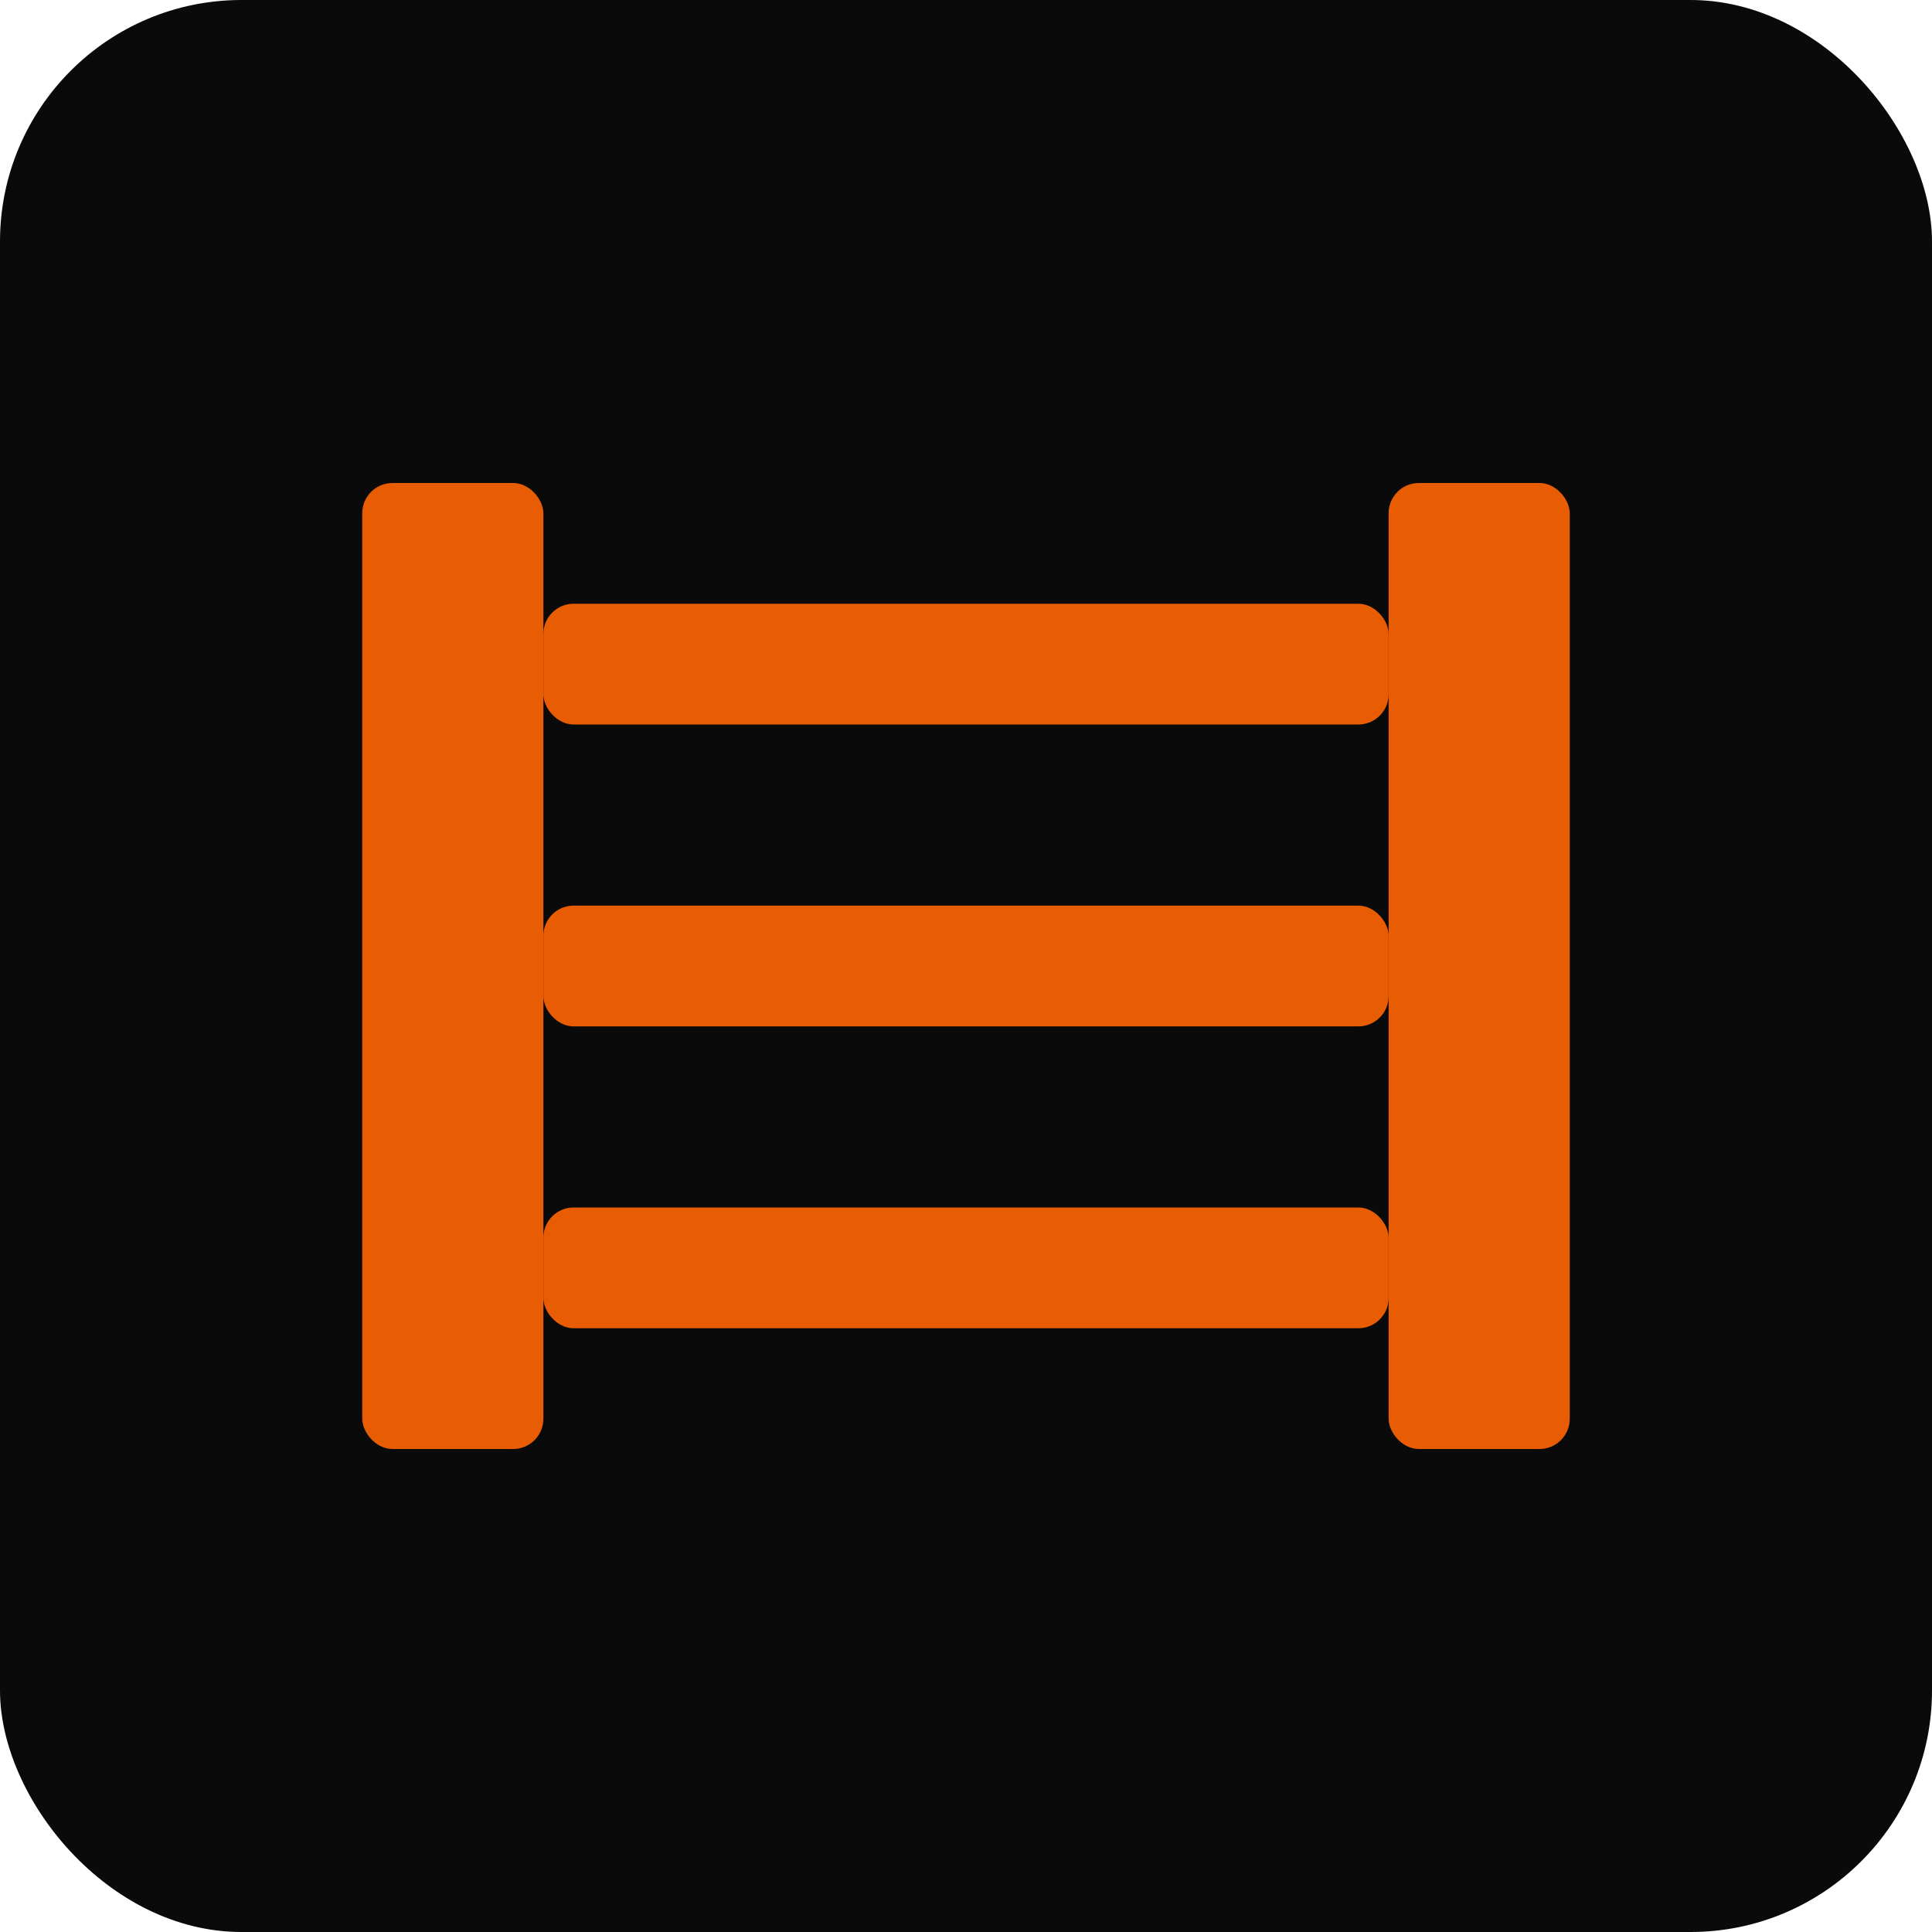
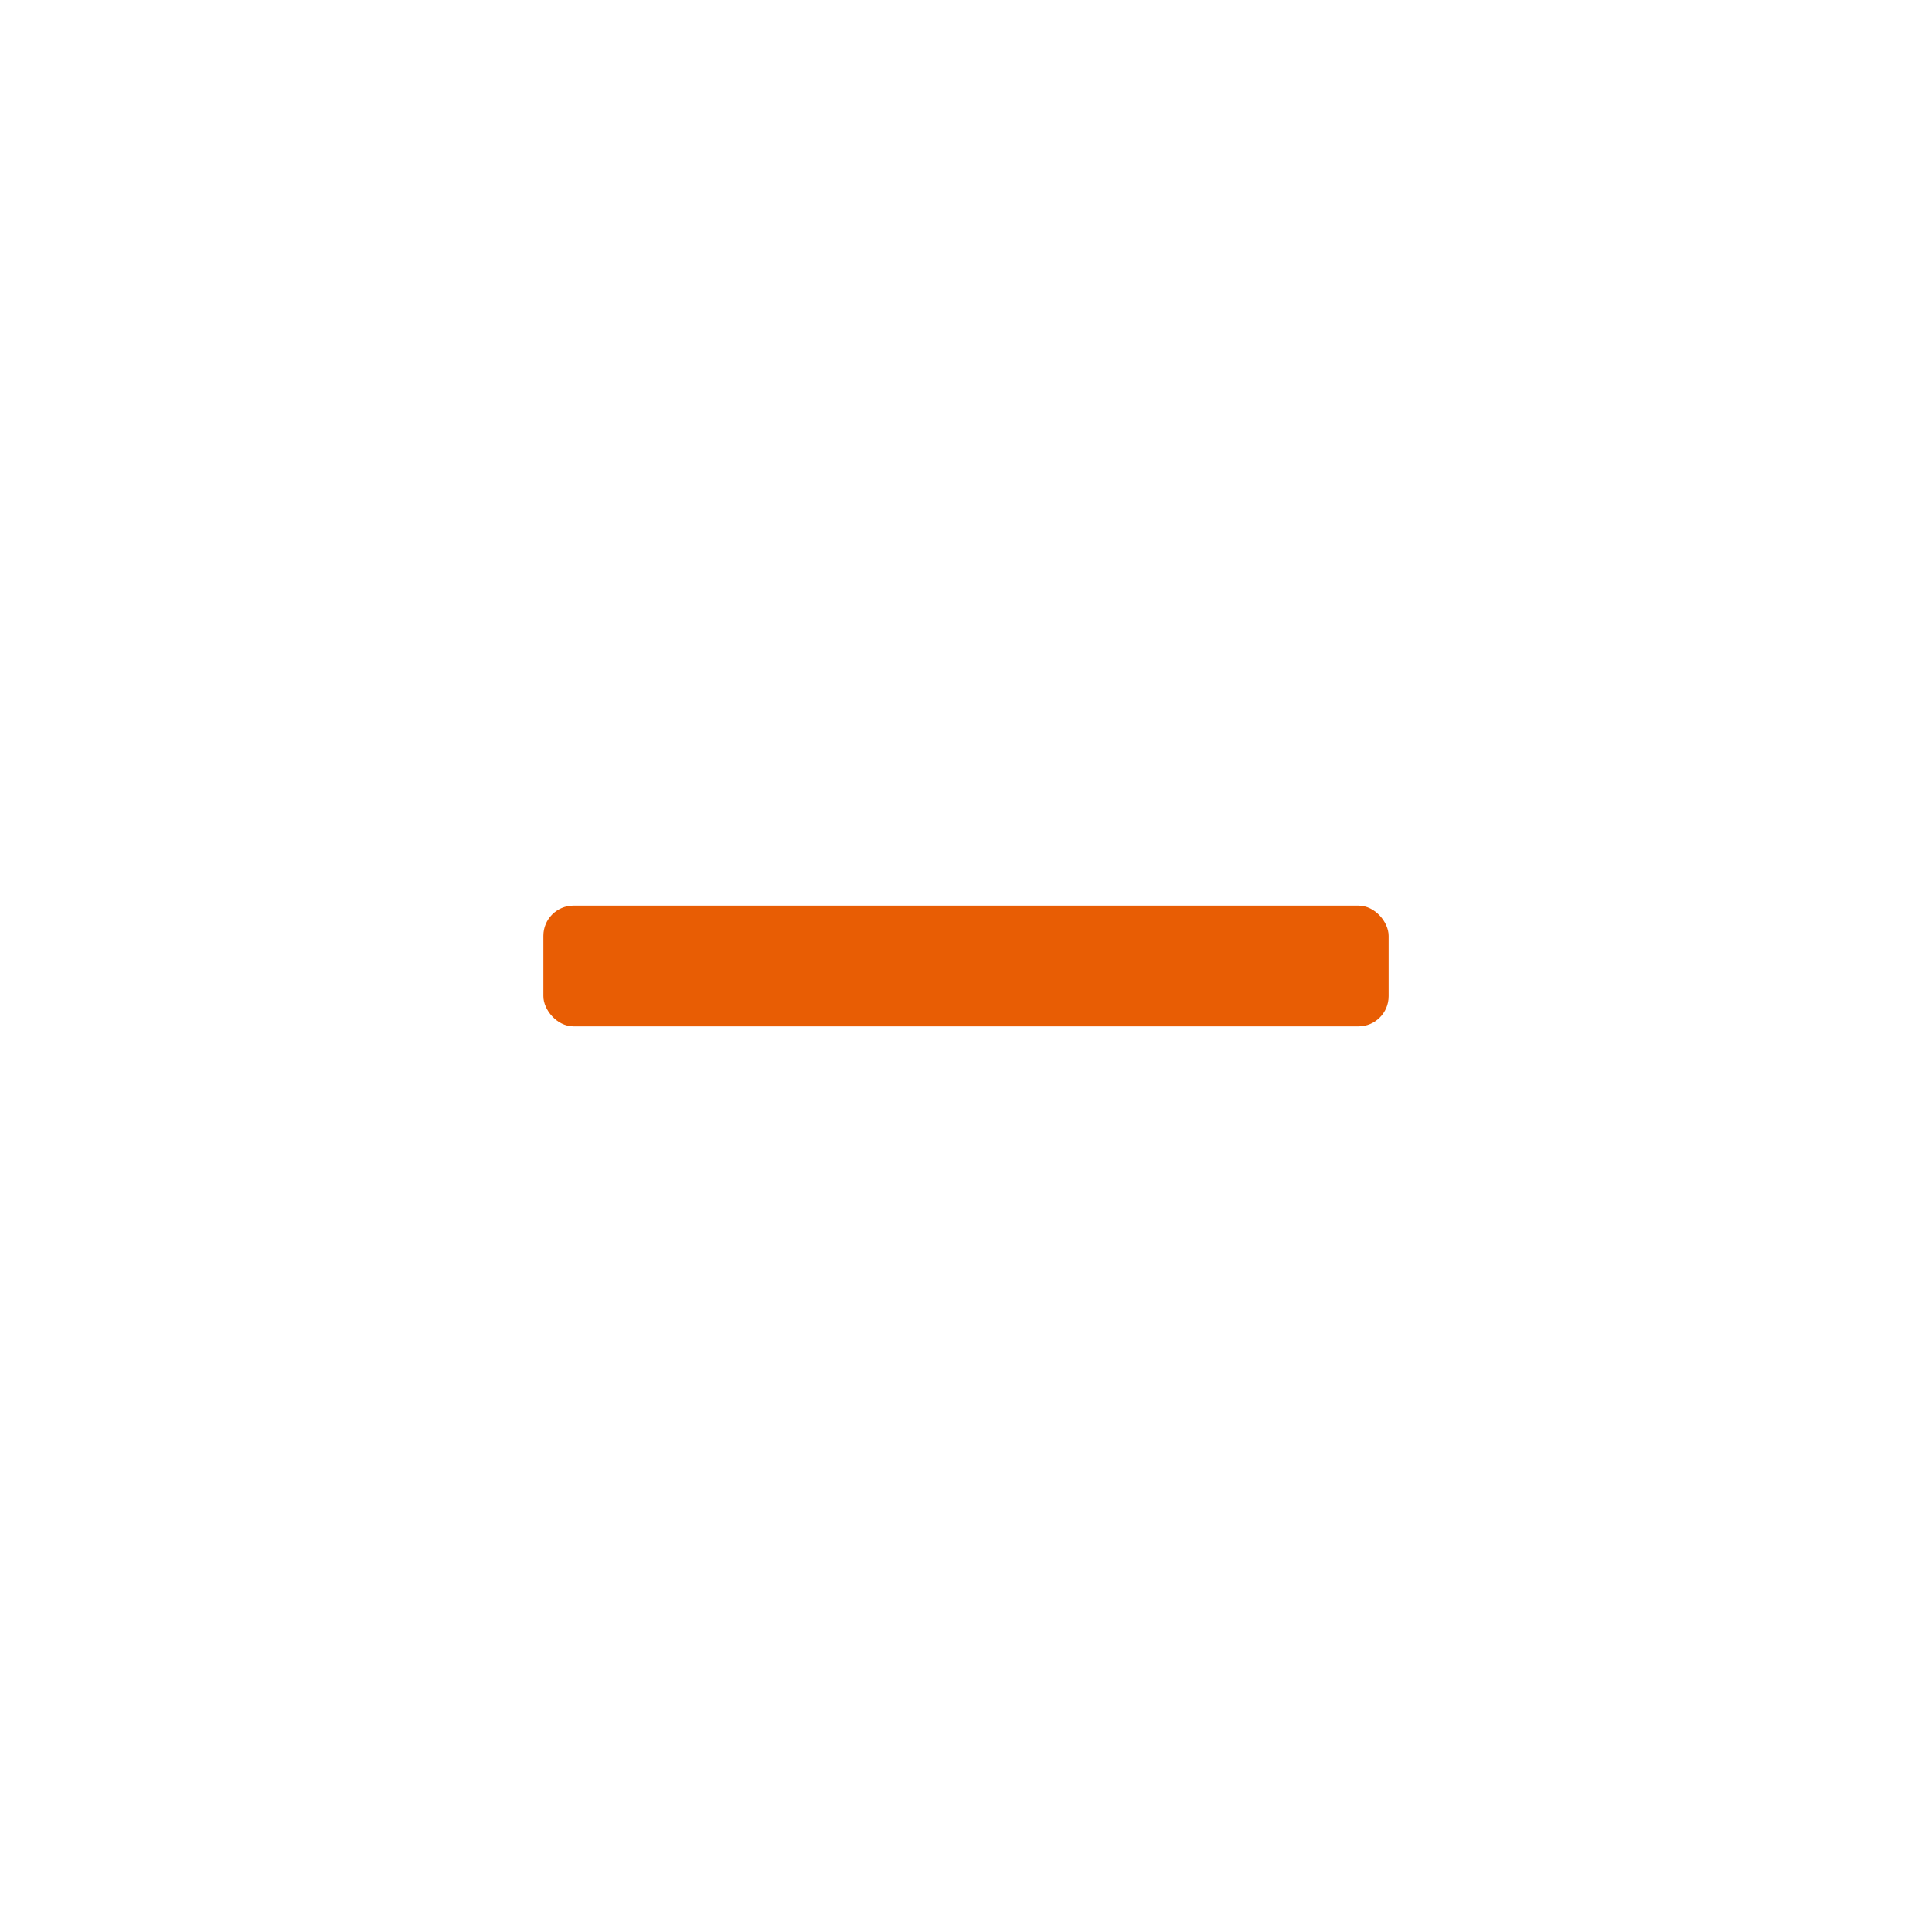
<svg xmlns="http://www.w3.org/2000/svg" viewBox="0 0 32 32">
-   <rect width="32" height="32" rx="4" fill="#0a0a0a" />
  <g fill="#e85d04">
-     <rect x="6" y="8" width="3" height="16" rx="0.5" />
-     <rect x="23" y="8" width="3" height="16" rx="0.5" />
-     <rect x="9" y="10" width="14" height="2" rx="0.5" />
    <rect x="9" y="15" width="14" height="2" rx="0.5" />
-     <rect x="9" y="20" width="14" height="2" rx="0.5" />
  </g>
</svg>